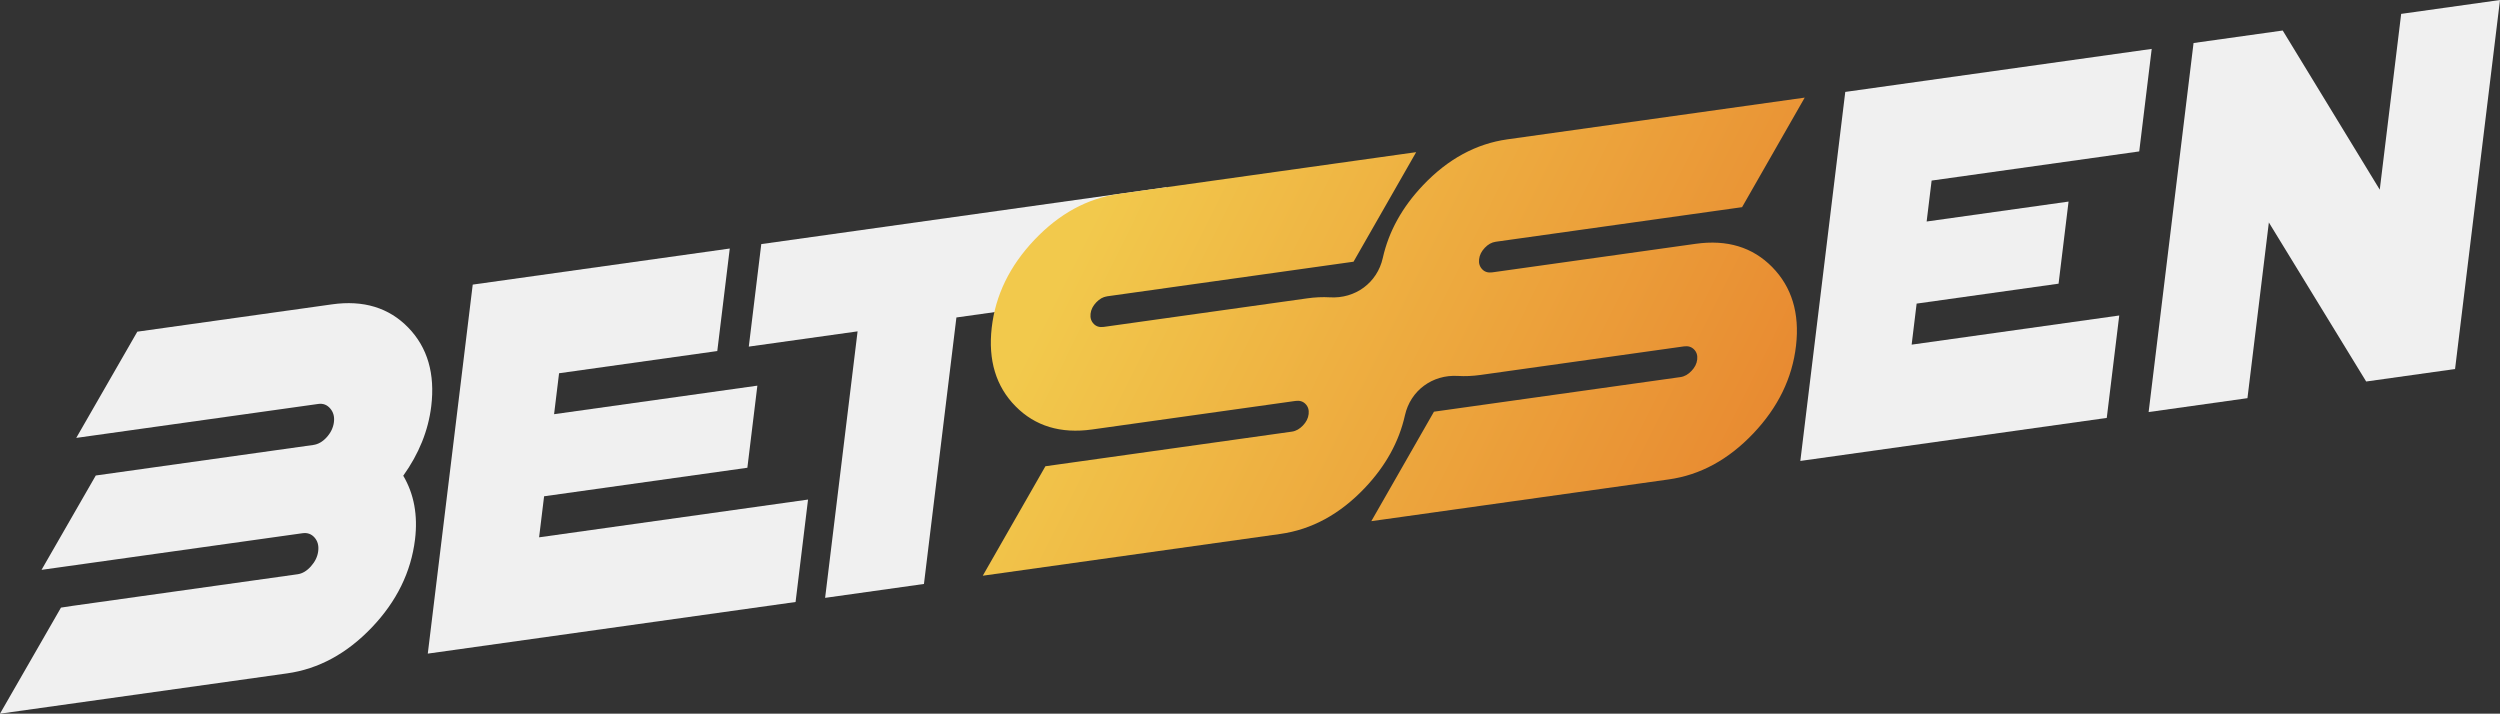
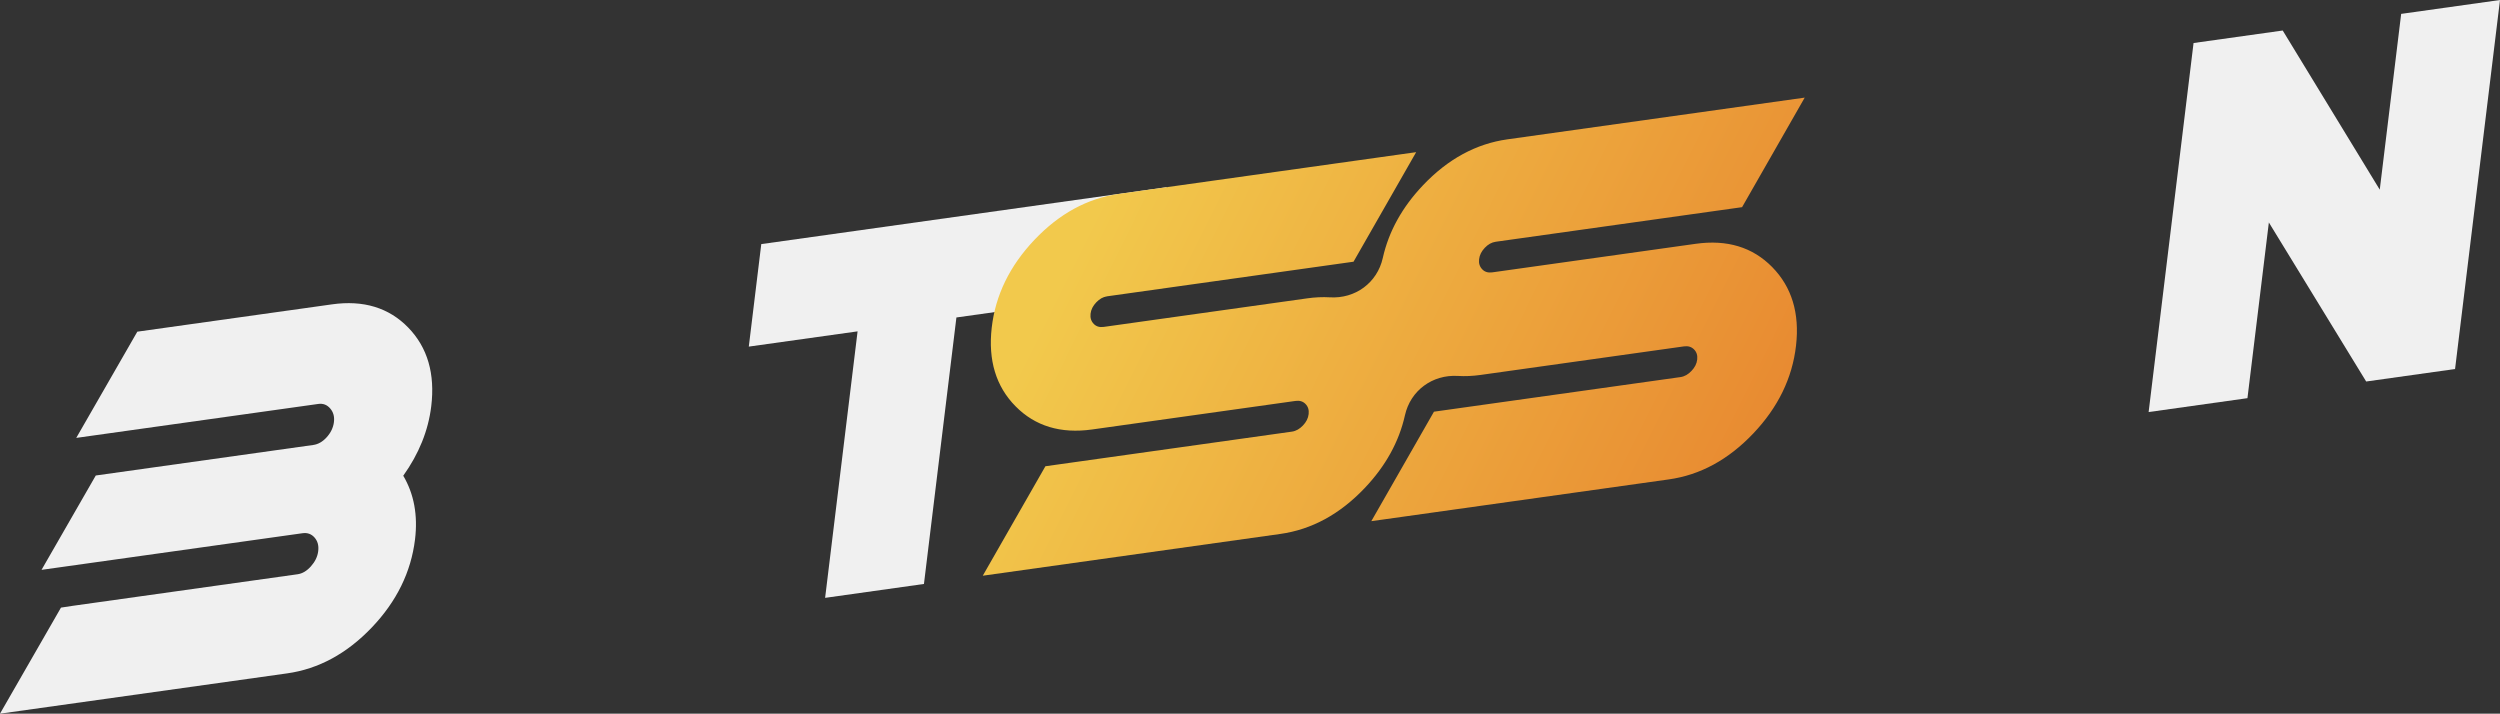
<svg xmlns="http://www.w3.org/2000/svg" width="1156" height="330" viewBox="0 0 1156 330" fill="none">
  <rect x="0" y="0" width="1156" height="330" fill="#333333" stroke="none" />
  <g clip-path="url(#clip0_40006913_2)">
    <path d="M1110.3 6.42L1100.4 87.705L1055.53 14.108L1014.3 19.893L993.525 190.532L1039.22 184.113L1049.12 102.867L1094.12 176.407L1135.22 170.635L1156 0L1110.3 6.42Z" fill="#F0F0F0" />
-     <path d="M218.588 131.601L197.807 302.232L367.872 278.362L373.638 230.998L249.279 248.458L251.587 229.48L345.582 216.289L350.205 178.327L256.21 191.524L258.513 172.589L331.672 162.321L337.445 114.918L218.588 131.601Z" fill="#F0F0F0" />
    <path d="M352.015 112.871L346.244 160.273L396.547 153.218L381.535 276.446L427.232 270.026L442.244 146.797L510.599 137.202L539.574 86.539L352.015 112.871Z" fill="#F0F0F0" />
    <path fill-rule="evenodd" clip-rule="evenodd" d="M697.045 64.429C682.547 66.463 669.515 73.529 658.013 85.643C648.35 95.82 642.144 107.035 639.406 119.28C636.834 130.773 626.682 138.204 614.912 137.485C611.591 137.284 608.08 137.441 604.411 137.964L510.381 151.16C508.461 151.429 506.942 150.978 505.782 149.81C504.558 148.552 504.053 147.001 504.268 145.098C504.485 143.142 505.386 141.404 506.924 139.794C508.412 138.229 510.074 137.269 511.994 137.005L625.87 121.016L654.836 70.359L517.389 89.655C502.891 91.691 489.855 98.76 478.36 110.865C466.884 122.954 460.277 136.503 458.572 151.507C456.859 166.555 460.521 178.674 469.583 187.862C478.644 197.056 490.477 200.626 504.979 198.592L599.015 185.392C600.939 185.117 602.463 185.598 603.614 186.741C604.847 187.973 605.338 189.546 605.122 191.454C604.897 193.449 603.985 195.171 602.472 196.752C600.974 198.308 599.307 199.316 597.398 199.586L483.4 215.594L454.434 266.207L592.007 246.896C606.538 244.852 619.533 237.787 631.037 225.682C640.687 215.533 646.902 204.296 649.644 192.045C652.217 180.553 662.374 173.121 674.139 173.835C677.465 174.036 680.967 173.884 684.639 173.37L778.671 160.166C780.6 159.897 782.119 160.377 783.275 161.522C784.518 162.758 785.003 164.324 784.792 166.232C784.567 168.227 783.646 169.95 782.133 171.526C780.639 173.091 778.968 174.095 777.054 174.364L663.064 190.367L634.098 240.987L771.661 221.675C786.203 219.635 799.188 212.56 810.698 200.456C822.158 188.405 828.775 174.823 830.484 159.819C832.198 144.81 828.515 132.705 819.466 123.497C810.399 114.274 798.605 110.694 784.072 112.738L690.042 125.938C688.122 126.207 686.602 125.762 685.442 124.584C684.213 123.336 683.708 121.785 683.929 119.872C684.154 117.92 685.052 116.188 686.579 114.573C688.078 113.003 689.733 112.053 691.653 111.783L805.536 95.794L834.5 45.137L697.045 64.429Z" fill="url(#paint0_linear_40006913_2)" />
-     <path d="M853.253 42.502L832.475 213.136L974.167 193.243L979.937 145.883L883.944 159.364L886.25 140.385L951.881 131.169L956.501 93.21L890.878 102.427L893.181 83.496L989.18 70.015L994.95 22.609L853.253 42.502Z" fill="#F0F0F0" />
    <path fill-rule="evenodd" clip-rule="evenodd" d="M191.904 249.465C193.261 238.272 191.458 228.437 186.462 219.974C193.717 209.821 198.032 199.131 199.403 187.892C201.228 172.863 197.718 160.711 188.809 151.513C179.845 142.256 168.041 138.695 153.544 140.731L133.145 143.598V143.592L63.496 153.369L35.258 202.484L147.166 186.785C149.439 186.461 151.245 187.211 152.662 188.848C154.082 190.487 154.729 192.523 154.41 195.169C154.088 197.778 152.932 200.126 151.04 202.211C149.189 204.251 147.122 205.44 144.859 205.752L44.29 219.872L19.203 263.499L139.888 246.561C142.167 246.243 143.988 246.923 145.405 248.513C146.844 250.127 147.467 252.187 147.143 254.839C146.829 257.436 145.649 259.771 143.778 261.865C141.897 263.973 139.845 265.226 137.577 265.538L33.667 280.128L28.195 280.961L-0.002 330L132.766 311.369C147.264 309.333 160.352 302.264 171.924 290.139C183.414 278.104 190.07 264.487 191.901 249.467L191.904 249.465Z" fill="#F0F0F0" />
  </g>
  <defs>
    <linearGradient id="paint0_linear_40006913_2" x1="801.56" y1="233.459" x2="510.641" y2="89.03" gradientUnits="userSpaceOnUse">
      <stop stop-color="#E88A31" />
      <stop offset="1" stop-color="#F2C94C" />
    </linearGradient>
    <clipPath id="clip0_40006913_2">
      <rect width="1156" height="330" fill="white" />
    </clipPath>
  </defs>
</svg>